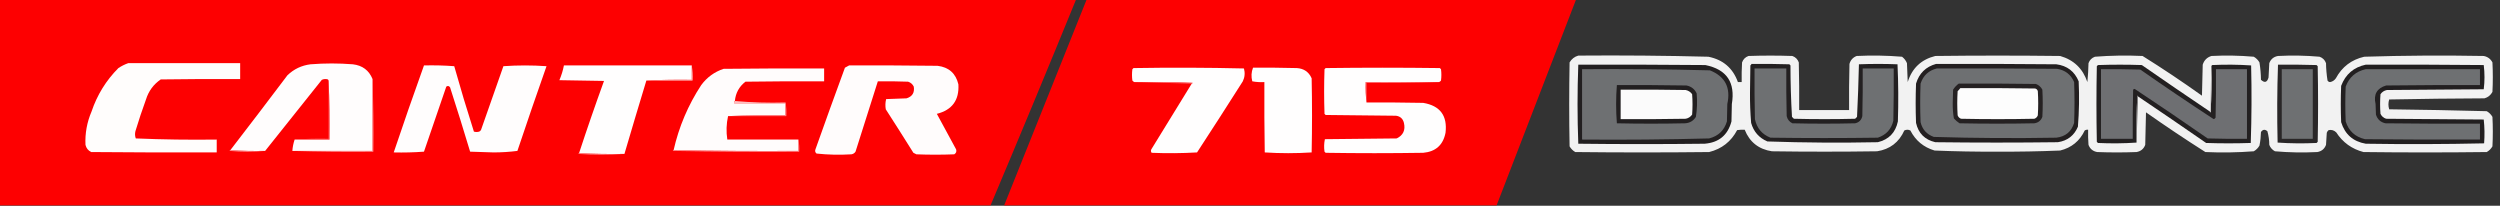
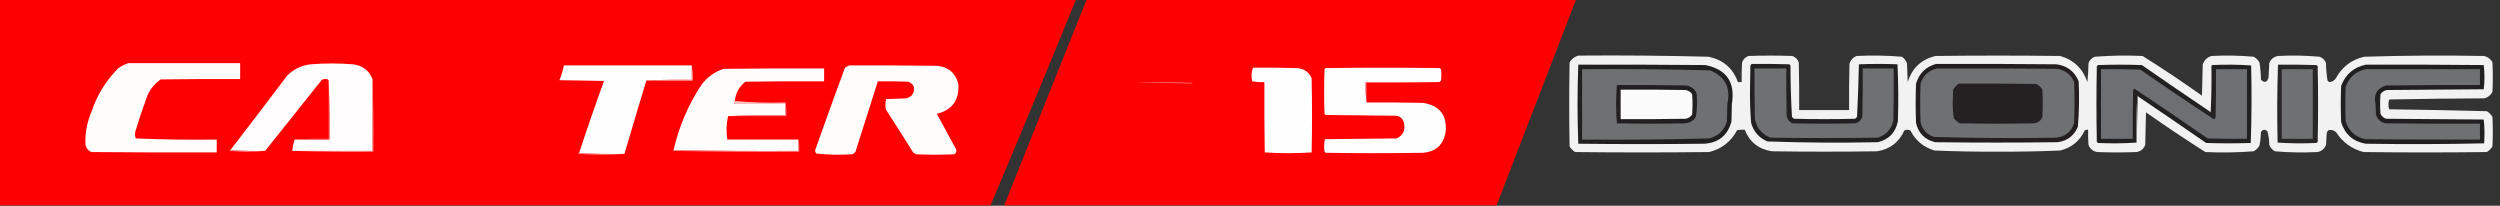
<svg xmlns="http://www.w3.org/2000/svg" version="1.1" width="3305px" height="272px" style="shape-rendering:geometricPrecision; text-rendering:geometricPrecision; image-rendering:optimizeQuality; fill-rule:evenodd; clip-rule:evenodd">
  <rect width="100%" height="100%" fill="#333333" stroke="none" />
  <g>
    <path style="opacity:0.991" fill="#ff0102" d="M -0.5,-0.5 C 473.833,-0.5 948.167,-0.5 1422.5,-0.5C 1385.39,90.389 1347.72,181.056 1309.5,271.5C 872.833,271.5 436.167,271.5 -0.5,271.5C -0.5,180.833 -0.5,90.167 -0.5,-0.5 Z" />
  </g>
  <g>
    <path style="opacity:0.989" fill="#ff0002" d="M 1436.5,-0.5 C 1652.17,-0.5 1867.83,-0.5 2083.5,-0.5C 2048.5,90.167 2013.5,180.833 1978.5,271.5C 1761.5,271.5 1544.5,271.5 1327.5,271.5C 1363.83,180.828 1400.17,90.162 1436.5,-0.5 Z" />
  </g>
  <g>
    <path style="opacity:0.95" fill="#fcfcfc" d="M 2086.5,73.5 C 2143.86,73.028 2201.2,73.528 2258.5,75C 2277.89,78.897 2290.89,90.063 2297.5,108.5C 2299.17,108.5 2300.83,108.5 2302.5,108.5C 2302.33,99.827 2302.5,91.16 2303,82.5C 2304.5,78.333 2307.33,75.5 2311.5,74C 2330.83,73.333 2350.17,73.333 2369.5,74C 2373.67,75.5 2376.5,78.333 2378,82.5C 2378.5,103.497 2378.67,124.497 2378.5,145.5C 2400.5,145.5 2422.5,145.5 2444.5,145.5C 2444.33,125.164 2444.5,104.831 2445,84.5C 2446.41,79.427 2449.57,75.927 2454.5,74C 2474.59,73.025 2494.59,73.358 2514.5,75C 2517.43,77.264 2519.6,80.098 2521,83.5C 2521.33,91.833 2521.67,100.167 2522,108.5C 2527.71,90.126 2539.87,78.626 2558.5,74C 2613.5,73.333 2668.5,73.333 2723.5,74C 2741.52,79.183 2753.52,90.683 2759.5,108.5C 2760.33,100.187 2760.83,91.853 2761,83.5C 2762.5,79.333 2765.33,76.5 2769.5,75C 2790.44,73.368 2811.44,73.034 2832.5,74C 2859.19,90.686 2885.36,108.186 2911,126.5C 2911.33,112.833 2911.67,99.167 2912,85.5C 2913.83,79.667 2917.67,75.833 2923.5,74C 2942.23,73.039 2960.9,73.372 2979.5,75C 2982.67,76.833 2985.17,79.333 2987,82.5C 2988.23,90.089 2988.9,97.756 2989,105.5C 2993.84,109.955 2997.17,108.955 2999,102.5C 2999.33,96.167 2999.67,89.833 3000,83.5C 3002.01,78.162 3005.84,74.996 3011.5,74C 3029.9,73.04 3048.23,73.373 3066.5,75C 3070.67,76.5 3073.5,79.333 3075,83.5C 3075.1,91.244 3075.77,98.911 3077,106.5C 3077.8,107.804 3078.97,108.471 3080.5,108.5C 3083.66,107.85 3086.16,106.183 3088,103.5C 3096.14,88.372 3108.64,78.872 3125.5,75C 3178.14,73.364 3230.81,73.031 3283.5,74C 3288.71,75.017 3292.54,77.851 3295,82.5C 3295.67,95.5 3295.67,108.5 3295,121.5C 3292.68,125.817 3289.18,128.65 3284.5,130C 3242.5,130.167 3200.5,130.667 3158.5,131.5C 3157.17,135.833 3157.17,140.167 3158.5,144.5C 3201.56,145.016 3244.56,145.849 3287.5,147C 3290.67,148.833 3293.17,151.333 3295,154.5C 3295.67,167.5 3295.67,180.5 3295,193.5C 3293.17,196.667 3290.67,199.167 3287.5,201C 3233.17,201.667 3178.83,201.667 3124.5,201C 3109.15,196.979 3097.15,188.312 3088.5,175C 3085.66,172.242 3082.33,171.242 3078.5,172C 3077.3,172.903 3076.47,174.069 3076,175.5C 3075.67,180.833 3075.33,186.167 3075,191.5C 3072.99,196.838 3069.16,200.004 3063.5,201C 3044.78,201.948 3026.11,201.614 3007.5,200C 3003.94,198.108 3001.44,195.275 3000,191.5C 2999.97,185.354 2999.13,179.354 2997.5,173.5C 2994.28,170.68 2991.45,171.013 2989,174.5C 2988.86,180.581 2988.2,186.581 2987,192.5C 2985.17,195.667 2982.67,198.167 2979.5,200C 2958.23,201.633 2936.9,201.966 2915.5,201C 2888.94,184.132 2862.77,166.632 2837,148.5C 2836.67,162.833 2836.33,177.167 2836,191.5C 2833.99,196.838 2830.16,200.004 2824.5,201C 2807.17,201.667 2789.83,201.667 2772.5,201C 2766.84,200.004 2763.01,196.838 2761,191.5C 2760.5,184.842 2760.33,178.175 2760.5,171.5C 2758.86,171.286 2757.36,171.62 2756,172.5C 2749.35,186.483 2738.52,195.316 2723.5,199C 2695.87,200.141 2668.2,200.641 2640.5,200.5C 2612.8,200.641 2585.13,200.141 2557.5,199C 2543.01,194.666 2532.34,185.832 2525.5,172.5C 2522.83,171.167 2520.17,171.167 2517.5,172.5C 2510.45,188.186 2498.45,197.353 2481.5,200C 2435.17,200.667 2388.83,200.667 2342.5,200C 2325,197.324 2313,187.824 2306.5,171.5C 2303.15,171.335 2299.82,171.502 2296.5,172C 2288.5,187.171 2276.16,196.837 2259.5,201C 2200.5,201.667 2141.5,201.667 2082.5,201C 2079.33,199.167 2076.83,196.667 2075,193.5C 2074.33,156.5 2074.33,119.5 2075,82.5C 2077.68,77.922 2081.52,74.922 2086.5,73.5 Z" />
  </g>
  <g>
    <path style="opacity:1" fill="#fffdfc" d="M 169.5,83.5 C 218.833,83.5 268.167,83.5 317.5,83.5C 317.5,90.5 317.5,97.5 317.5,104.5C 282.498,104.333 247.498,104.5 212.5,105C 202.986,111.491 196.486,120.324 193,131.5C 187.934,145.363 183.268,159.363 179,173.5C 178.216,176.76 178.383,179.927 179.5,183C 215.08,184.487 250.747,184.987 286.5,184.5C 286.5,190.167 286.5,195.833 286.5,201.5C 231.166,201.667 175.832,201.5 120.5,201C 116.51,199.01 114.01,195.843 113,191.5C 112.31,176.28 114.976,161.614 121,147.5C 128.408,125.5 140.241,106.334 156.5,90C 160.647,87.26 164.98,85.093 169.5,83.5 Z" />
  </g>
  <g>
    <path style="opacity:1" fill="#fffdfd" d="M 492.5,104.5 C 492.5,136.167 492.5,167.833 492.5,199.5C 457.167,199.5 421.833,199.5 386.5,199.5C 386.861,194.36 387.861,189.36 389.5,184.5C 404.833,184.5 420.167,184.5 435.5,184.5C 435.831,158.661 435.498,132.995 434.5,107.5C 434.586,106.504 434.252,105.671 433.5,105C 430.773,104.182 428.106,104.348 425.5,105.5C 400.481,136.903 375.481,168.236 350.5,199.5C 334.991,199.83 319.658,199.496 304.5,198.5C 329.834,165.661 355.001,132.661 380,99.5C 388.515,91.327 398.682,86.494 410.5,85C 429.152,83.517 447.819,83.517 466.5,85C 479.12,86.478 487.786,92.978 492.5,104.5 Z" />
  </g>
  <g>
    <path style="opacity:1" fill="#231f20" d="M 2559.5,84.5 C 2612.5,84.333 2665.5,84.5 2718.5,85C 2732.7,86.844 2742.54,94.344 2748,107.5C 2748.94,127.543 2748.61,147.543 2747,167.5C 2742.03,179.244 2733.2,186.078 2720.5,188C 2666.5,188.667 2612.5,188.667 2558.5,188C 2544.64,184.807 2536.14,176.307 2533,162.5C 2532.33,145.167 2532.33,127.833 2533,110.5C 2537.09,96.912 2545.92,88.246 2559.5,84.5 Z" />
  </g>
  <g>
-     <path style="opacity:1" fill="#fffdfd" d="M 560.5,86.5 C 573.85,86.168 587.183,86.501 600.5,87.5C 608.673,116.516 617.34,145.349 626.5,174C 628.833,174.667 631.167,174.667 633.5,174C 634.667,173.5 635.5,172.667 636,171.5C 645.735,143.462 655.568,115.462 665.5,87.5C 684.5,86.167 703.5,86.167 722.5,87.5C 709.371,124.721 696.537,162.055 684,199.5C 673.727,200.821 663.227,201.488 652.5,201.5C 642.167,201.167 631.833,200.833 621.5,200.5C 612.968,172.07 604.134,143.737 595,115.5C 593.604,113.473 591.938,113.14 590,114.5C 580.265,143.204 570.432,171.871 560.5,200.5C 547.183,201.499 533.85,201.833 520.5,201.5C 533.437,163.023 546.77,124.69 560.5,86.5 Z" />
-   </g>
+     </g>
  <g>
    <path style="opacity:1" fill="#fffefe" d="M 914.5,86.5 C 914.5,92.833 914.5,99.167 914.5,105.5C 894.326,105.17 874.326,105.503 854.5,106.5C 844.681,138.771 835.015,171.105 825.5,203.5C 805.326,203.83 785.326,203.497 765.5,202.5C 776.001,170.498 787.001,138.665 798.5,107C 778.833,106.667 759.167,106.333 739.5,106C 742.196,99.718 744.196,93.218 745.5,86.5C 801.833,86.5 858.167,86.5 914.5,86.5 Z" />
  </g>
  <g>
    <path style="opacity:1" fill="#fffcfc" d="M 1122.5,86.5 C 1161.5,86.333 1200.5,86.5 1239.5,87C 1254.39,88.845 1263.56,97.012 1267,111.5C 1268.23,132.396 1258.73,145.396 1238.5,150.5C 1247,166.167 1255.5,181.833 1264,197.5C 1264.84,200.318 1264.01,202.484 1261.5,204C 1244.83,204.667 1228.17,204.667 1211.5,204C 1210.17,203.333 1208.83,202.667 1207.5,202C 1195.46,182.749 1183.29,163.582 1171,144.5C 1170.2,139.913 1170.37,135.413 1171.5,131C 1180.5,130.667 1189.5,130.333 1198.5,130C 1206.12,127.594 1209.29,122.428 1208,114.5C 1206.41,111.244 1203.91,109.077 1200.5,108C 1187.17,107.5 1173.84,107.333 1160.5,107.5C 1150.77,138.512 1140.94,169.512 1131,200.5C 1129.68,202.487 1127.85,203.654 1125.5,204C 1110.07,204.968 1094.74,204.634 1079.5,203C 1077.68,201.534 1077.18,199.701 1078,197.5C 1090.8,161.424 1103.8,125.424 1117,89.5C 1118.88,88.391 1120.71,87.391 1122.5,86.5 Z" />
  </g>
  <g>
-     <path style="opacity:1" fill="#fffefe" d="M 1575.5,110.5 C 1576.04,110.44 1576.38,110.107 1576.5,109.5C 1550.84,108.5 1525.18,108.167 1499.5,108.5C 1498.54,108.047 1497.71,107.381 1497,106.5C 1496.33,101.5 1496.33,96.5 1497,91.5C 1497.5,91 1498,90.5 1498.5,90C 1547.21,89.172 1595.87,89.338 1644.5,90.5C 1646.11,96.395 1645.61,102.062 1643,107.5C 1623.03,138.968 1602.86,170.301 1582.5,201.5C 1562.54,202.654 1542.54,202.821 1522.5,202C 1521.45,200.612 1521.28,199.112 1522,197.5C 1539.84,168.472 1557.68,139.472 1575.5,110.5 Z" />
-   </g>
+     </g>
  <g>
    <path style="opacity:1" fill="#fffefe" d="M 1656.5,89.5 C 1675.84,89.333 1695.17,89.5 1714.5,90C 1723.77,90.616 1730.27,95.116 1734,103.5C 1734.67,136.167 1734.67,168.833 1734,201.5C 1713.33,202.833 1692.67,202.833 1672,201.5C 1671.5,170.502 1671.33,139.502 1671.5,108.5C 1666.13,108.828 1660.79,108.495 1655.5,107.5C 1653.89,101.276 1654.23,95.276 1656.5,89.5 Z" />
  </g>
  <g>
    <path style="opacity:1" fill="#fffefe" d="M 1902.5,108.5 C 1870.17,108.5 1837.83,108.5 1805.5,108.5C 1805.17,117.682 1805.51,126.682 1806.5,135.5C 1831.5,135.333 1856.5,135.5 1881.5,136C 1903.8,139.74 1913.63,152.907 1911,175.5C 1907.82,191.681 1897.98,200.514 1881.5,202C 1838.5,202.667 1795.5,202.667 1752.5,202C 1752,201.5 1751.5,201 1751,200.5C 1750.19,194.916 1750.36,189.416 1751.5,184C 1783.17,183.667 1814.83,183.333 1846.5,183C 1855.03,178.774 1858.2,171.941 1856,162.5C 1854.64,156.913 1851.14,153.746 1845.5,153C 1814.5,152.667 1783.5,152.333 1752.5,152C 1752,151.5 1751.5,151 1751,150.5C 1750.33,130.833 1750.33,111.167 1751,91.5C 1751.5,91 1752,90.5 1752.5,90C 1802.83,89.333 1853.17,89.333 1903.5,90C 1904,90.5 1904.5,91 1905,91.5C 1905.67,96.5 1905.67,101.5 1905,106.5C 1904.29,107.381 1903.46,108.047 1902.5,108.5 Z" />
  </g>
  <g>
    <path style="opacity:1" fill="#fffcfc" d="M 971.5,133.5 C 970.596,134.209 970.263,135.209 970.5,136.5C 993.167,136.5 1015.83,136.5 1038.5,136.5C 1038.5,141.833 1038.5,147.167 1038.5,152.5C 1012.99,152.169 987.661,152.502 962.5,153.5C 960.235,163.743 959.902,174.076 961.5,184.5C 992.833,184.5 1024.17,184.5 1055.5,184.5C 1055.5,189.5 1055.5,194.5 1055.5,199.5C 1000.33,199.832 945.331,199.499 890.5,198.5C 897.528,167.562 909.695,138.895 927,112.5C 934.594,102.236 944.428,95.069 956.5,91C 1000.83,90.5 1045.17,90.333 1089.5,90.5C 1089.5,96.167 1089.5,101.833 1089.5,107.5C 1054.83,107.333 1020.17,107.5 985.5,108C 977.186,114.394 972.52,122.894 971.5,133.5 Z" />
  </g>
  <g>
    <path style="opacity:1" fill="#6e7072" d="M 2560.5,90.5 C 2613.5,90.333 2666.5,90.5 2719.5,91C 2730.22,92.723 2737.72,98.556 2742,108.5C 2742.67,126.5 2742.67,144.5 2742,162.5C 2738.44,174.054 2730.61,180.554 2718.5,182C 2664.46,182.979 2610.46,182.645 2556.5,181C 2547.14,177.64 2541.31,171.14 2539,161.5C 2538.33,144.5 2538.33,127.5 2539,110.5C 2542.52,99.813 2549.68,93.146 2560.5,90.5 Z" />
  </g>
  <g>
    <path style="opacity:1" fill="#ffd7d8" d="M 914.5,86.5 C 915.491,92.979 915.824,99.646 915.5,106.5C 895.167,106.5 874.833,106.5 854.5,106.5C 874.326,105.503 894.326,105.17 914.5,105.5C 914.5,99.167 914.5,92.833 914.5,86.5 Z" />
  </g>
  <g>
    <path style="opacity:1" fill="#ff7175" d="M 1499.5,108.5 C 1525.18,108.167 1550.84,108.5 1576.5,109.5C 1576.38,110.107 1576.04,110.44 1575.5,110.5C 1550.17,109.833 1524.83,109.167 1499.5,108.5 Z" />
  </g>
  <g>
    <path style="opacity:1" fill="#ff7b7e" d="M 1902.5,108.5 C 1870.67,109.498 1838.67,109.832 1806.5,109.5C 1806.5,118.167 1806.5,126.833 1806.5,135.5C 1805.51,126.682 1805.17,117.682 1805.5,108.5C 1837.83,108.5 1870.17,108.5 1902.5,108.5 Z" />
  </g>
  <g>
    <path style="opacity:1" fill="#232021" d="M 2921.5,147.5 C 2921.56,148.043 2921.89,148.376 2922.5,148.5C 2923.5,128.178 2923.83,107.844 2923.5,87.5C 2923.61,86.883 2923.94,86.383 2924.5,86C 2941.74,85.175 2958.91,85.342 2976,86.5C 2976.83,120.738 2976.66,154.905 2975.5,189C 2955.83,189.667 2936.17,189.667 2916.5,189C 2886.62,168.279 2856.62,147.779 2826.5,127.5C 2826.44,126.957 2826.11,126.624 2825.5,126.5C 2824.5,147.156 2824.17,167.823 2824.5,188.5C 2807.57,189.651 2790.57,189.818 2773.5,189C 2773,188.5 2772.5,188 2772,187.5C 2771.33,154.167 2771.33,120.833 2772,87.5C 2772.5,87 2773,86.5 2773.5,86C 2792.83,85.333 2812.17,85.333 2831.5,86C 2861.38,106.721 2891.38,127.221 2921.5,147.5 Z" />
  </g>
  <g>
    <path style="opacity:1" fill="#686667" d="M 2826.5,127.5 C 2825.83,147.833 2825.17,168.167 2824.5,188.5C 2824.17,167.823 2824.5,147.156 2825.5,126.5C 2826.11,126.624 2826.44,126.957 2826.5,127.5 Z" />
  </g>
  <g>
    <path style="opacity:1" fill="#6e6f72" d="M 2777.5,91.5 C 2794.84,91.333 2812.17,91.5 2829.5,92C 2861.53,114.342 2893.86,136.176 2926.5,157.5C 2927.65,157.182 2928.48,156.516 2929,155.5C 2929.5,134.169 2929.67,112.836 2929.5,91.5C 2943.17,91.5 2956.83,91.5 2970.5,91.5C 2970.5,122.167 2970.5,152.833 2970.5,183.5C 2953.16,183.667 2935.83,183.5 2918.5,183C 2886.58,160.79 2854.41,138.956 2822,117.5C 2821.23,117.645 2820.56,117.978 2820,118.5C 2819.5,140.164 2819.33,161.831 2819.5,183.5C 2805.5,183.5 2791.5,183.5 2777.5,183.5C 2777.5,152.833 2777.5,122.167 2777.5,91.5 Z" />
  </g>
  <g>
-     <path style="opacity:1" fill="#c7c6c7" d="M 2923.5,87.5 C 2923.83,107.844 2923.5,128.178 2922.5,148.5C 2921.89,148.376 2921.56,148.043 2921.5,147.5C 2922.17,127.5 2922.83,107.5 2923.5,87.5 Z" />
-   </g>
+     </g>
  <g>
    <path style="opacity:1" fill="#ffbfc1" d="M 971.5,133.5 C 993.475,135.489 1015.81,136.156 1038.5,135.5C 1038.5,135.833 1038.5,136.167 1038.5,136.5C 1015.83,136.5 993.167,136.5 970.5,136.5C 970.263,135.209 970.596,134.209 971.5,133.5 Z" />
  </g>
  <g>
    <path style="opacity:1" fill="#ff9195" d="M 1038.5,135.5 C 1039.49,141.31 1039.82,147.31 1039.5,153.5C 1013.83,153.5 988.167,153.5 962.5,153.5C 987.661,152.502 1012.99,152.169 1038.5,152.5C 1038.5,147.167 1038.5,141.833 1038.5,136.5C 1038.5,136.167 1038.5,135.833 1038.5,135.5 Z" />
  </g>
  <g>
    <path style="opacity:1" fill="#252122" d="M 2589.5,110.5 C 2623.5,110.333 2657.5,110.5 2691.5,111C 2695.27,112.442 2698.11,114.942 2700,118.5C 2700.67,130.5 2700.67,142.5 2700,154.5C 2698.18,159.336 2694.68,162.169 2689.5,163C 2656.5,163.667 2623.5,163.667 2590.5,163C 2587.68,161.178 2585.18,159.011 2583,156.5C 2581.89,149.743 2581.39,142.909 2581.5,136C 2581.67,130.167 2581.83,124.333 2582,118.5C 2584.03,115.308 2586.53,112.641 2589.5,110.5 Z" />
  </g>
  <g>
-     <path style="opacity:1" fill="#fdfdfd" d="M 2591.5,116.5 C 2624.5,116.333 2657.5,116.5 2690.5,117C 2692.33,117.5 2693.5,118.667 2694,120.5C 2694.67,131.167 2694.67,141.833 2694,152.5C 2693.17,154.667 2691.67,156.167 2689.5,157C 2657.17,157.667 2624.83,157.667 2592.5,157C 2590.33,156.167 2588.83,154.667 2588,152.5C 2587.33,141.833 2587.33,131.167 2588,120.5C 2589.38,119.295 2590.54,117.962 2591.5,116.5 Z" />
-   </g>
+     </g>
  <g>
    <path style="opacity:1" fill="#292627" d="M 3011.5,85.5 C 3028.5,85.333 3045.5,85.5 3062.5,86C 3063,86.5 3063.5,87 3064,87.5C 3064.67,120.833 3064.67,154.167 3064,187.5C 3063.5,188 3063,188.5 3062.5,189C 3045.26,189.825 3028.09,189.658 3011,188.5C 3010.17,154.095 3010.34,119.762 3011.5,85.5 Z" />
  </g>
  <g>
    <path style="opacity:1" fill="#6e7072" d="M 3016.5,91.5 C 3030.17,91.5 3043.83,91.5 3057.5,91.5C 3057.5,122.167 3057.5,152.833 3057.5,183.5C 3043.83,183.5 3030.17,183.5 3016.5,183.5C 3016.5,152.833 3016.5,122.167 3016.5,91.5 Z" />
  </g>
  <g>
    <path style="opacity:1" fill="#232021" d="M 2315.5,84.5 C 2332.17,84.333 2348.84,84.5 2365.5,85C 2366,85.5 2366.5,86 2367,86.5C 2367.02,109.255 2367.69,131.921 2369,154.5C 2369.83,155.333 2370.67,156.167 2371.5,157C 2398.5,157.667 2425.5,157.667 2452.5,157C 2453.33,156.167 2454.17,155.333 2455,154.5C 2456.15,131.349 2456.98,108.182 2457.5,85C 2474.5,84.333 2491.5,84.333 2508.5,85C 2509.66,110.094 2509.83,135.261 2509,160.5C 2505.91,175.256 2497.08,184.422 2482.5,188C 2433.77,188.986 2385.11,188.652 2336.5,187C 2325.42,182.25 2318.25,174.083 2315,162.5C 2313.88,149.044 2313.38,135.544 2313.5,122C 2313.67,110.167 2313.83,98.333 2314,86.5C 2314.72,85.956 2315.22,85.289 2315.5,84.5 Z" />
  </g>
  <g>
    <path style="opacity:1" fill="#6e7072" d="M 2319.5,90.5 C 2333.5,90.5 2347.5,90.5 2361.5,90.5C 2361.33,111.503 2361.5,132.503 2362,153.5C 2363.01,157.843 2365.51,161.01 2369.5,163C 2397.17,163.667 2424.83,163.667 2452.5,163C 2457.67,161.833 2460.83,158.667 2462,153.5C 2462.5,132.503 2462.67,111.503 2462.5,90.5C 2476.17,90.5 2489.83,90.5 2503.5,90.5C 2503.67,113.502 2503.5,136.502 2503,159.5C 2500.35,170.82 2493.51,178.32 2482.5,182C 2435.17,182.667 2387.83,182.667 2340.5,182C 2329.35,177.574 2322.51,169.408 2320,157.5C 2319.5,135.169 2319.33,112.836 2319.5,90.5 Z" />
  </g>
  <g>
    <path style="opacity:1" fill="#221f20" d="M 3127.5,85.5 C 3179.5,85.333 3231.5,85.5 3283.5,86C 3284.83,96.667 3284.83,107.333 3283.5,118C 3240.83,118.333 3198.17,118.667 3155.5,119C 3151.93,119.7 3149.1,121.533 3147,124.5C 3146.33,133.167 3146.33,141.833 3147,150.5C 3148.56,153.728 3151.06,155.895 3154.5,157C 3197.5,157.333 3240.5,157.667 3283.5,158C 3284.65,168.423 3284.82,178.923 3284,189.5C 3231.9,190.664 3179.74,190.831 3127.5,190C 3110.81,187.087 3099.98,177.587 3095,161.5C 3094.33,145.5 3094.33,129.5 3095,113.5C 3100.77,98.224 3111.61,88.891 3127.5,85.5 Z" />
  </g>
  <g>
    <path style="opacity:1" fill="#6e7072" d="M 3127.5,91.5 C 3177.83,91.5 3228.17,91.5 3278.5,91.5C 3278.5,98.5 3278.5,105.5 3278.5,112.5C 3237.17,112.333 3195.83,112.5 3154.5,113C 3142.28,116.583 3137.61,124.75 3140.5,137.5C 3140.67,142.167 3140.83,146.833 3141,151.5C 3142.92,157.721 3147.09,161.554 3153.5,163C 3195.17,163.5 3236.83,163.667 3278.5,163.5C 3278.5,170.5 3278.5,177.5 3278.5,184.5C 3227.83,184.667 3177.17,184.5 3126.5,184C 3113.48,180.978 3104.98,173.145 3101,160.5C 3100.33,145.167 3100.33,129.833 3101,114.5C 3105.69,101.968 3114.53,94.302 3127.5,91.5 Z" />
  </g>
  <g>
-     <path style="opacity:1" fill="#ff7678" d="M 434.5,107.5 C 435.498,132.995 435.831,158.661 435.5,184.5C 420.167,184.5 404.833,184.5 389.5,184.5C 404.324,183.504 419.324,183.171 434.5,183.5C 434.5,158.167 434.5,132.833 434.5,107.5 Z" />
+     <path style="opacity:1" fill="#ff7678" d="M 434.5,107.5 C 435.498,132.995 435.831,158.661 435.5,184.5C 420.167,184.5 404.833,184.5 389.5,184.5C 404.324,183.504 419.324,183.171 434.5,183.5Z" />
  </g>
  <g>
    <path style="opacity:1" fill="#221f20" d="M 2086.5,85.5 C 2142.5,85.333 2198.5,85.5 2254.5,86C 2282.62,91.681 2294.28,108.848 2289.5,137.5C 2289.33,145.167 2289.17,152.833 2289,160.5C 2284.18,178.673 2272.35,188.507 2253.5,190C 2197.83,190.667 2142.17,190.667 2086.5,190C 2085.17,155.167 2085.17,120.333 2086.5,85.5 Z" />
  </g>
  <g>
    <path style="opacity:1" fill="#6e7072" d="M 2091.5,91.5 C 2147.86,91.029 2204.2,91.529 2260.5,93C 2280.63,101.077 2288.29,115.91 2283.5,137.5C 2283.33,145.167 2283.17,152.833 2283,160.5C 2279.43,172.406 2271.59,179.906 2259.5,183C 2203.54,184.479 2147.54,184.979 2091.5,184.5C 2091.5,153.5 2091.5,122.5 2091.5,91.5 Z" />
  </g>
  <g>
    <path style="opacity:1" fill="#221f20" d="M 2137.5,112.5 C 2168.17,112.333 2198.84,112.5 2229.5,113C 2235.84,114.241 2240.34,117.741 2243,123.5C 2243.93,133.907 2243.59,144.241 2242,154.5C 2238.68,159.809 2233.84,162.642 2227.5,163C 2197.5,163.667 2167.5,163.667 2137.5,163C 2136.19,146.197 2136.19,129.363 2137.5,112.5 Z" />
  </g>
  <g>
    <path style="opacity:1" fill="#fbfbfb" d="M 2142.5,118.5 C 2171.17,118.333 2199.84,118.5 2228.5,119C 2232.05,119.737 2234.88,121.57 2237,124.5C 2237.67,133.5 2237.67,142.5 2237,151.5C 2234.9,154.467 2232.07,156.3 2228.5,157C 2199.84,157.5 2171.17,157.667 2142.5,157.5C 2142.5,144.5 2142.5,131.5 2142.5,118.5 Z" />
  </g>
  <g>
    <path style="opacity:1" fill="#ffa0a3" d="M 304.5,198.5 C 319.658,199.496 334.991,199.83 350.5,199.5C 334.995,200.827 319.328,200.827 303.5,199.5C 303.624,198.893 303.957,198.56 304.5,198.5 Z" />
  </g>
  <g>
    <path style="opacity:1" fill="#ffa7a9" d="M 492.5,104.5 C 493.498,136.329 493.832,168.329 493.5,200.5C 457.663,200.832 421.996,200.498 386.5,199.5C 421.833,199.5 457.167,199.5 492.5,199.5C 492.5,167.833 492.5,136.167 492.5,104.5 Z" />
  </g>
  <g>
    <path style="opacity:1" fill="#ff9da0" d="M 1055.5,184.5 C 1056.49,189.64 1056.82,194.974 1056.5,200.5C 1000.83,200.833 945.163,200.5 889.5,199.5C 889.624,198.893 889.957,198.56 890.5,198.5C 945.331,199.499 1000.33,199.832 1055.5,199.5C 1055.5,194.5 1055.5,189.5 1055.5,184.5 Z" />
  </g>
  <g>
    <path style="opacity:1" fill="#ff9094" d="M 765.5,202.5 C 785.326,203.497 805.326,203.83 825.5,203.5C 805.329,204.828 784.996,204.828 764.5,203.5C 764.624,202.893 764.957,202.56 765.5,202.5 Z" />
  </g>
</svg>